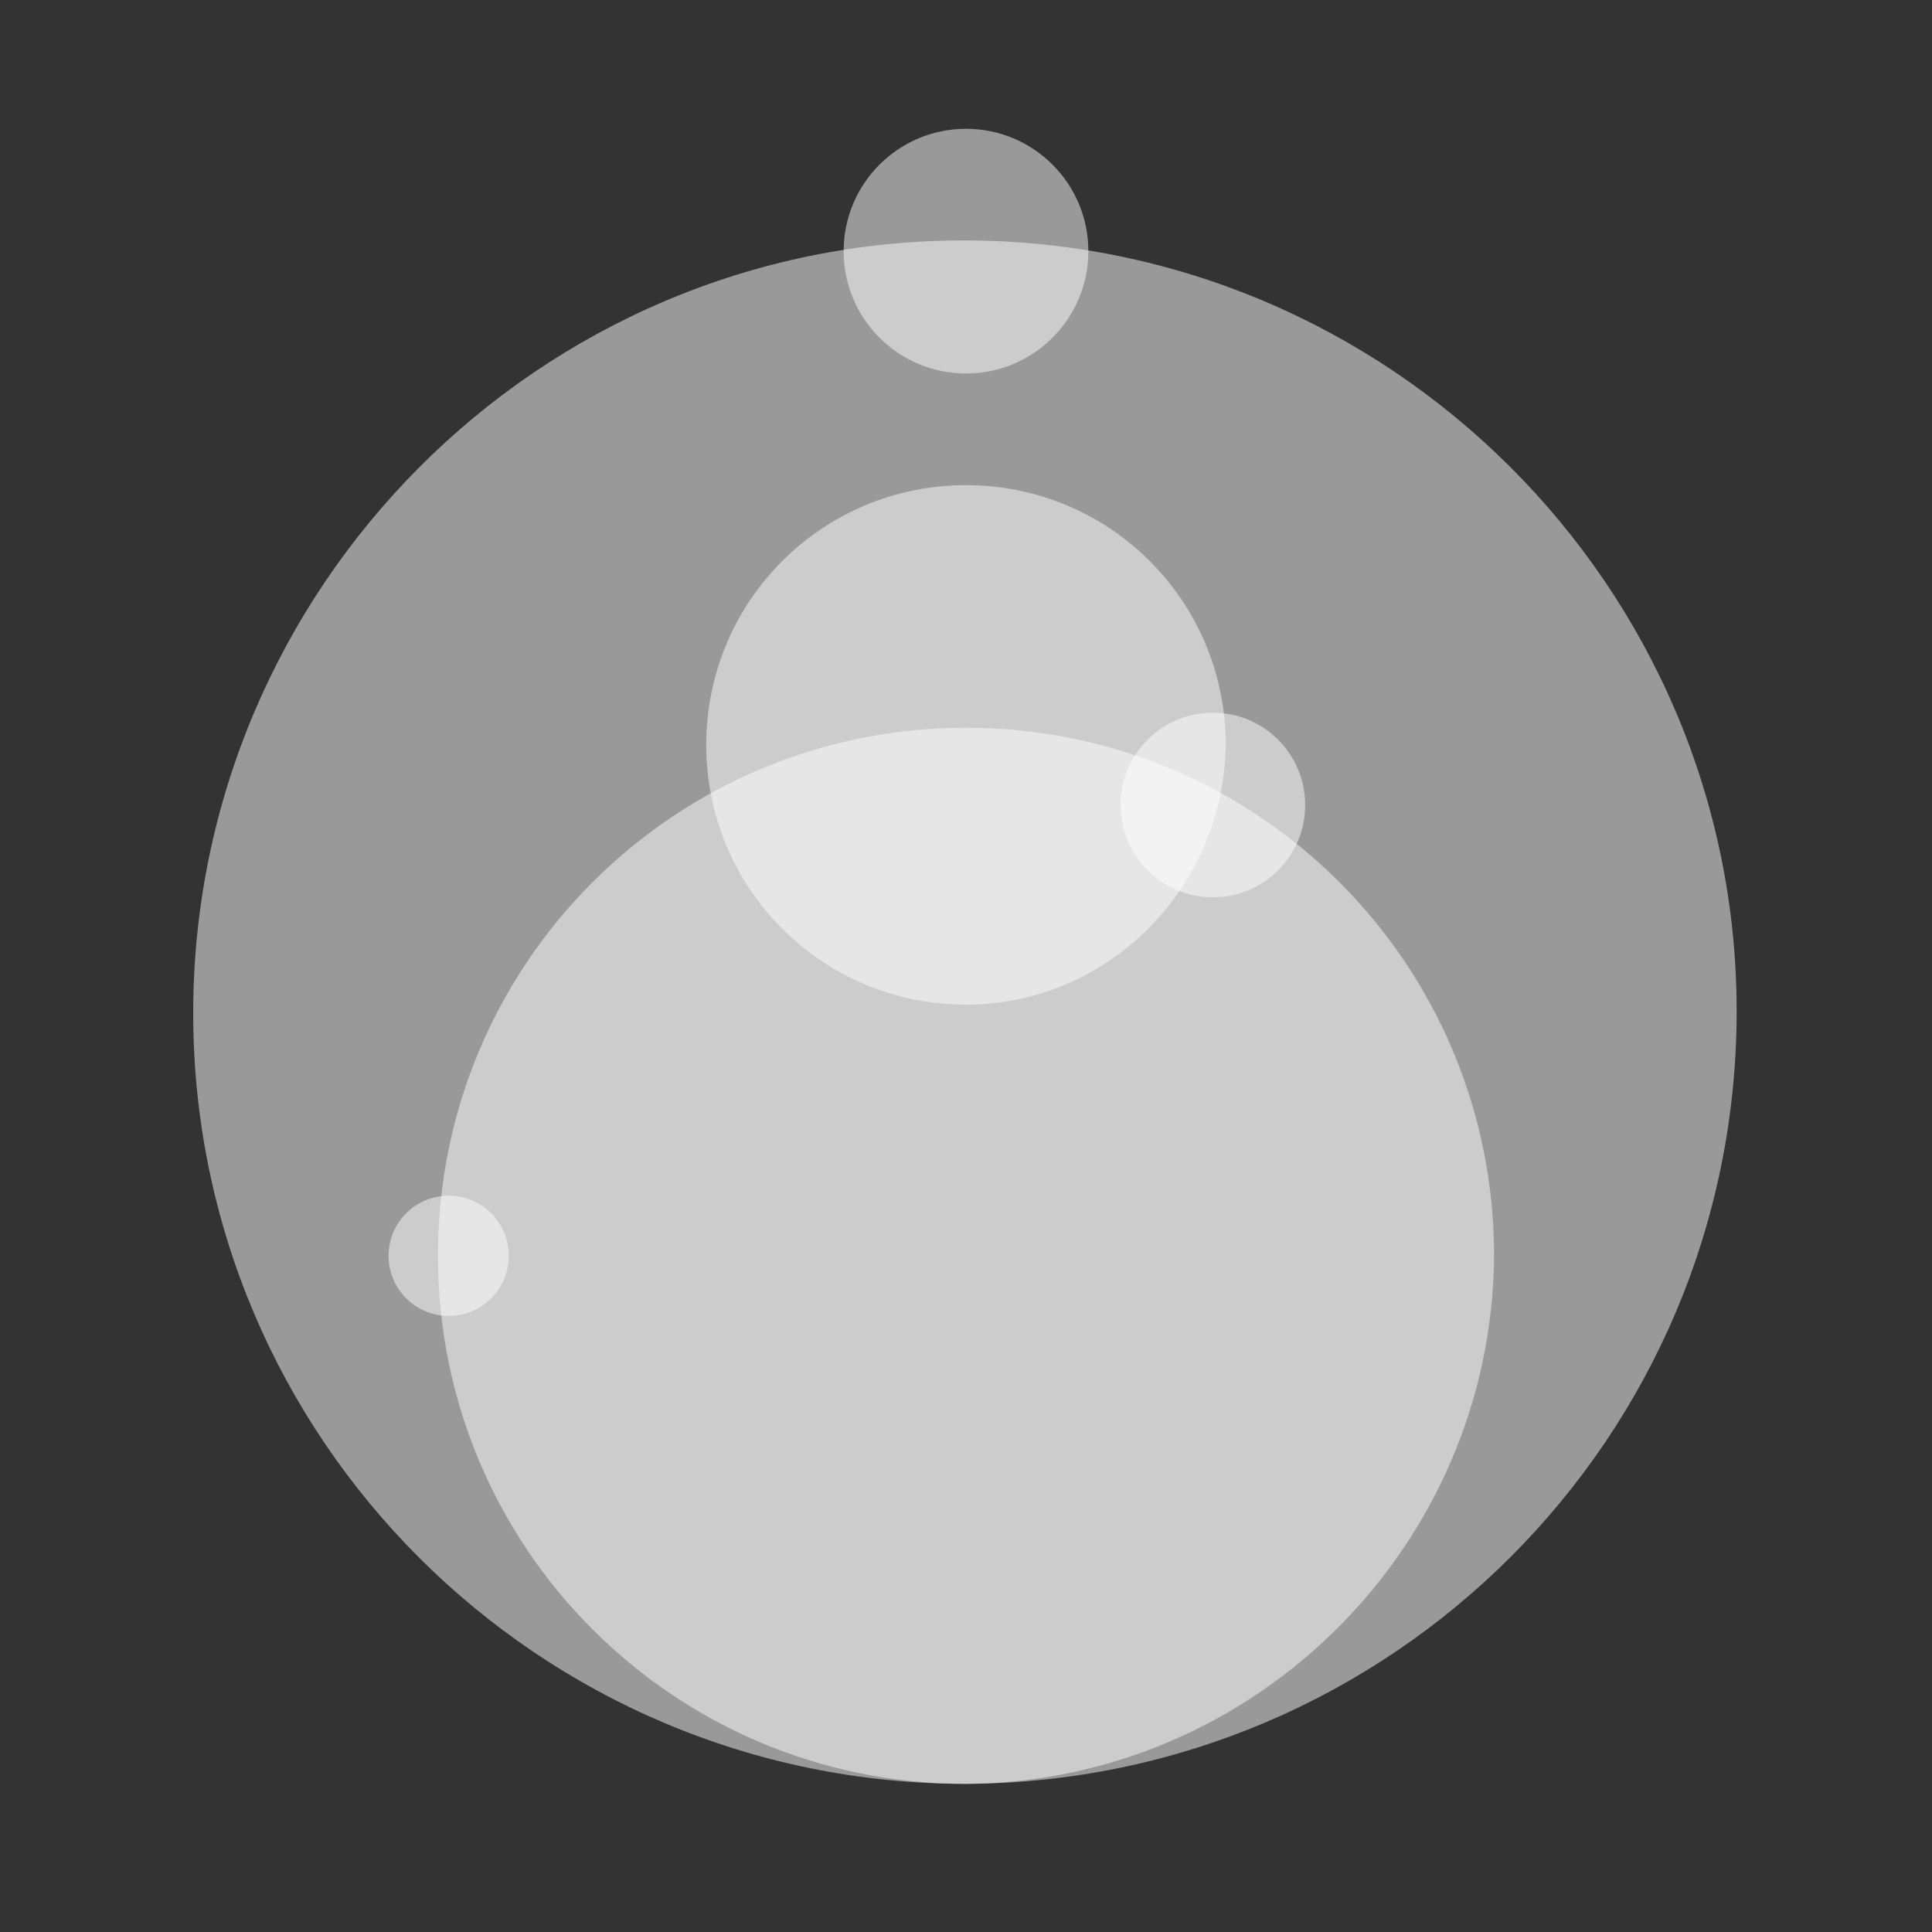
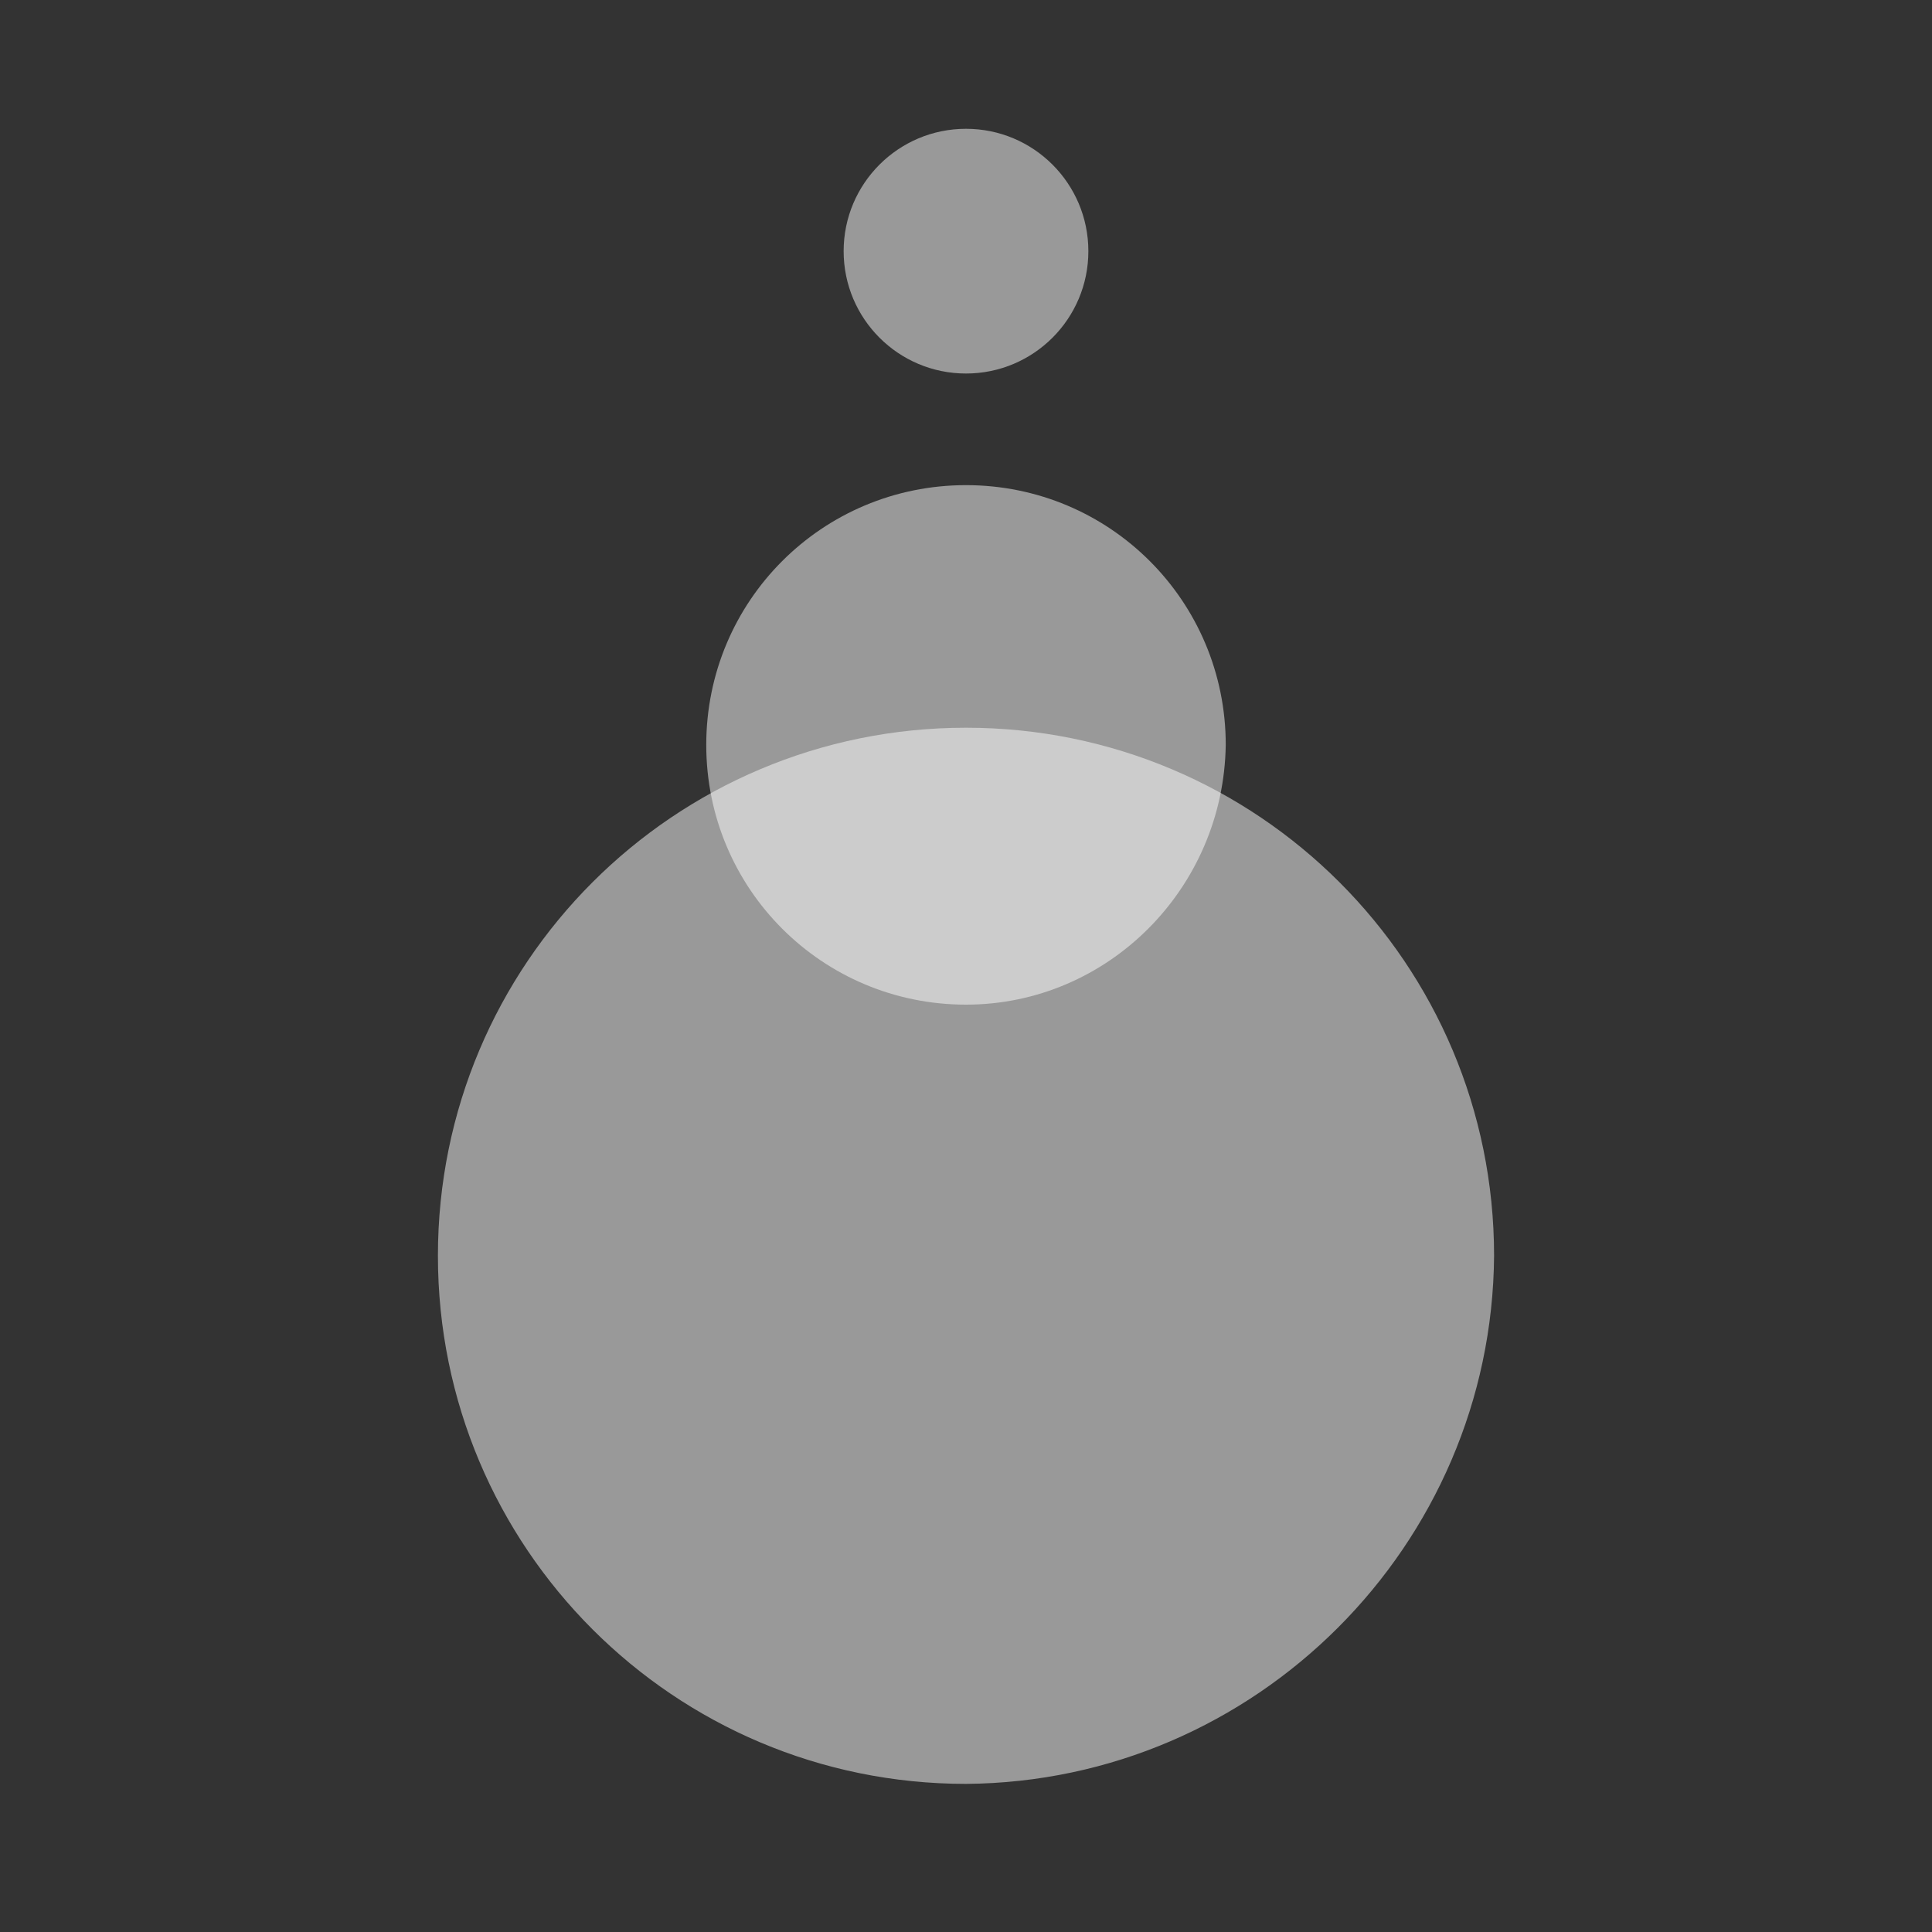
<svg xmlns="http://www.w3.org/2000/svg" id="Layer_2_00000066478907621086210920000004914156148624550842_" x="0px" y="0px" viewBox="0 0 90 90" style="enable-background:new 0 0 90 90;" xml:space="preserve">
  <rect x="0" y="0" width="90" height="90" fill="#333333" stroke="none" />
  <style type="text/css">	.st0{opacity:0.5;}	.st1{fill:#FFFFFF;}	.st2{opacity:0.5;fill:none;}</style>
  <g>
    <g id="Group_126-2" class="st0">
-       <path id="Path_95" class="st1" d="M45,83.1C25.1,83.1,9,67,9,47.2s16.1-36,35.9-36s36,16.1,36,35.9l0,0C80.9,67,64.8,83,45,83.1z" />
-     </g>
+       </g>
    <g id="Group_127" class="st0">
      <circle id="Ellipse_10" class="st1" cx="45" cy="11.7" r="5.7" />
    </g>
    <g id="Group_128" class="st0">
-       <circle id="Ellipse_11" class="st1" cx="56.5" cy="37.5" r="4.3" />
-     </g>
+       </g>
    <g id="Group_129" class="st0">
-       <circle id="Ellipse_12" class="st1" cx="20.9" cy="58.5" r="2.8" />
-     </g>
+       </g>
    <g id="Group_130" class="st0">
      <path id="Path_96" class="st1" d="M45,46.8c-6.7,0-12.1-5.4-12.1-12.1S38.3,22.6,45,22.6S57.1,28,57.1,34.7l0,0   C57,41.4,51.6,46.8,45,46.8z" />
    </g>
    <g id="Group_131" class="st0">
      <path id="Path_97" class="st1" d="M45,83.1c-13.6,0-24.6-11-24.6-24.6s11-24.6,24.6-24.6s24.6,11,24.6,24.6l0,0   C69.5,72,58.5,83,45,83.1z" />
    </g>
-     <rect id="Rectangle_48_00000010990685920432638670000017036258740351751044_" class="st2" width="90" height="90" />
  </g>
</svg>